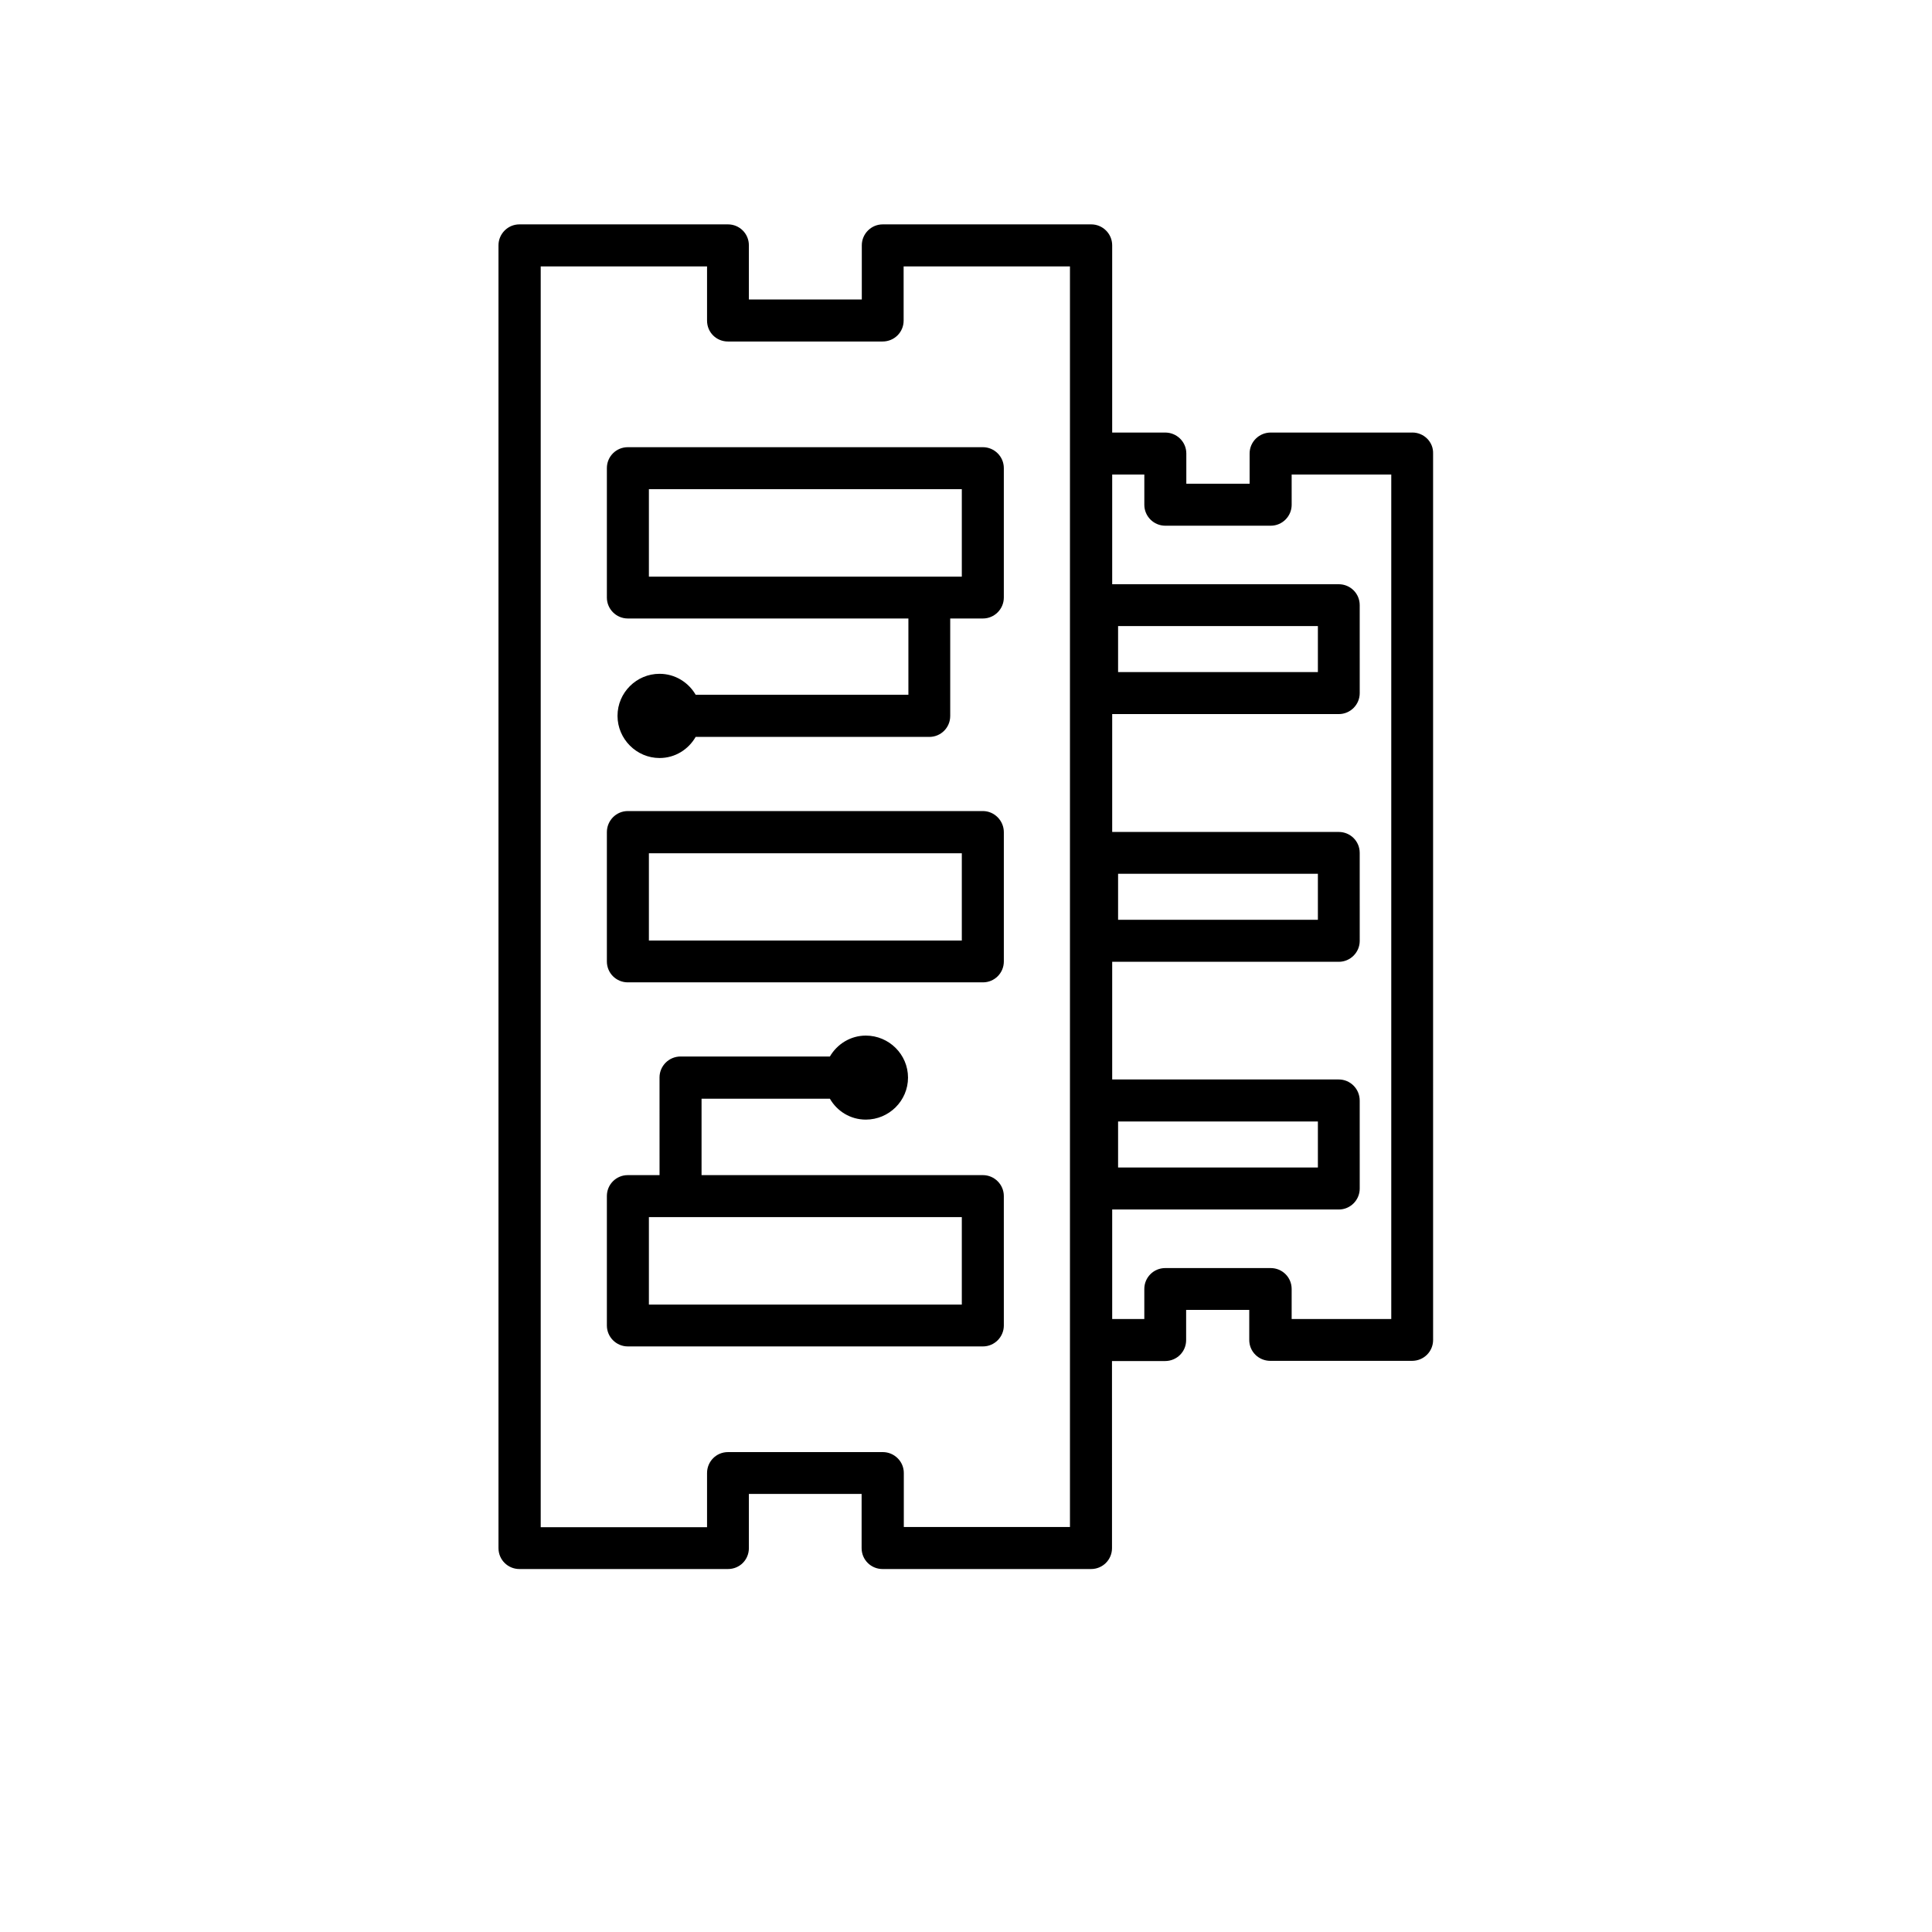
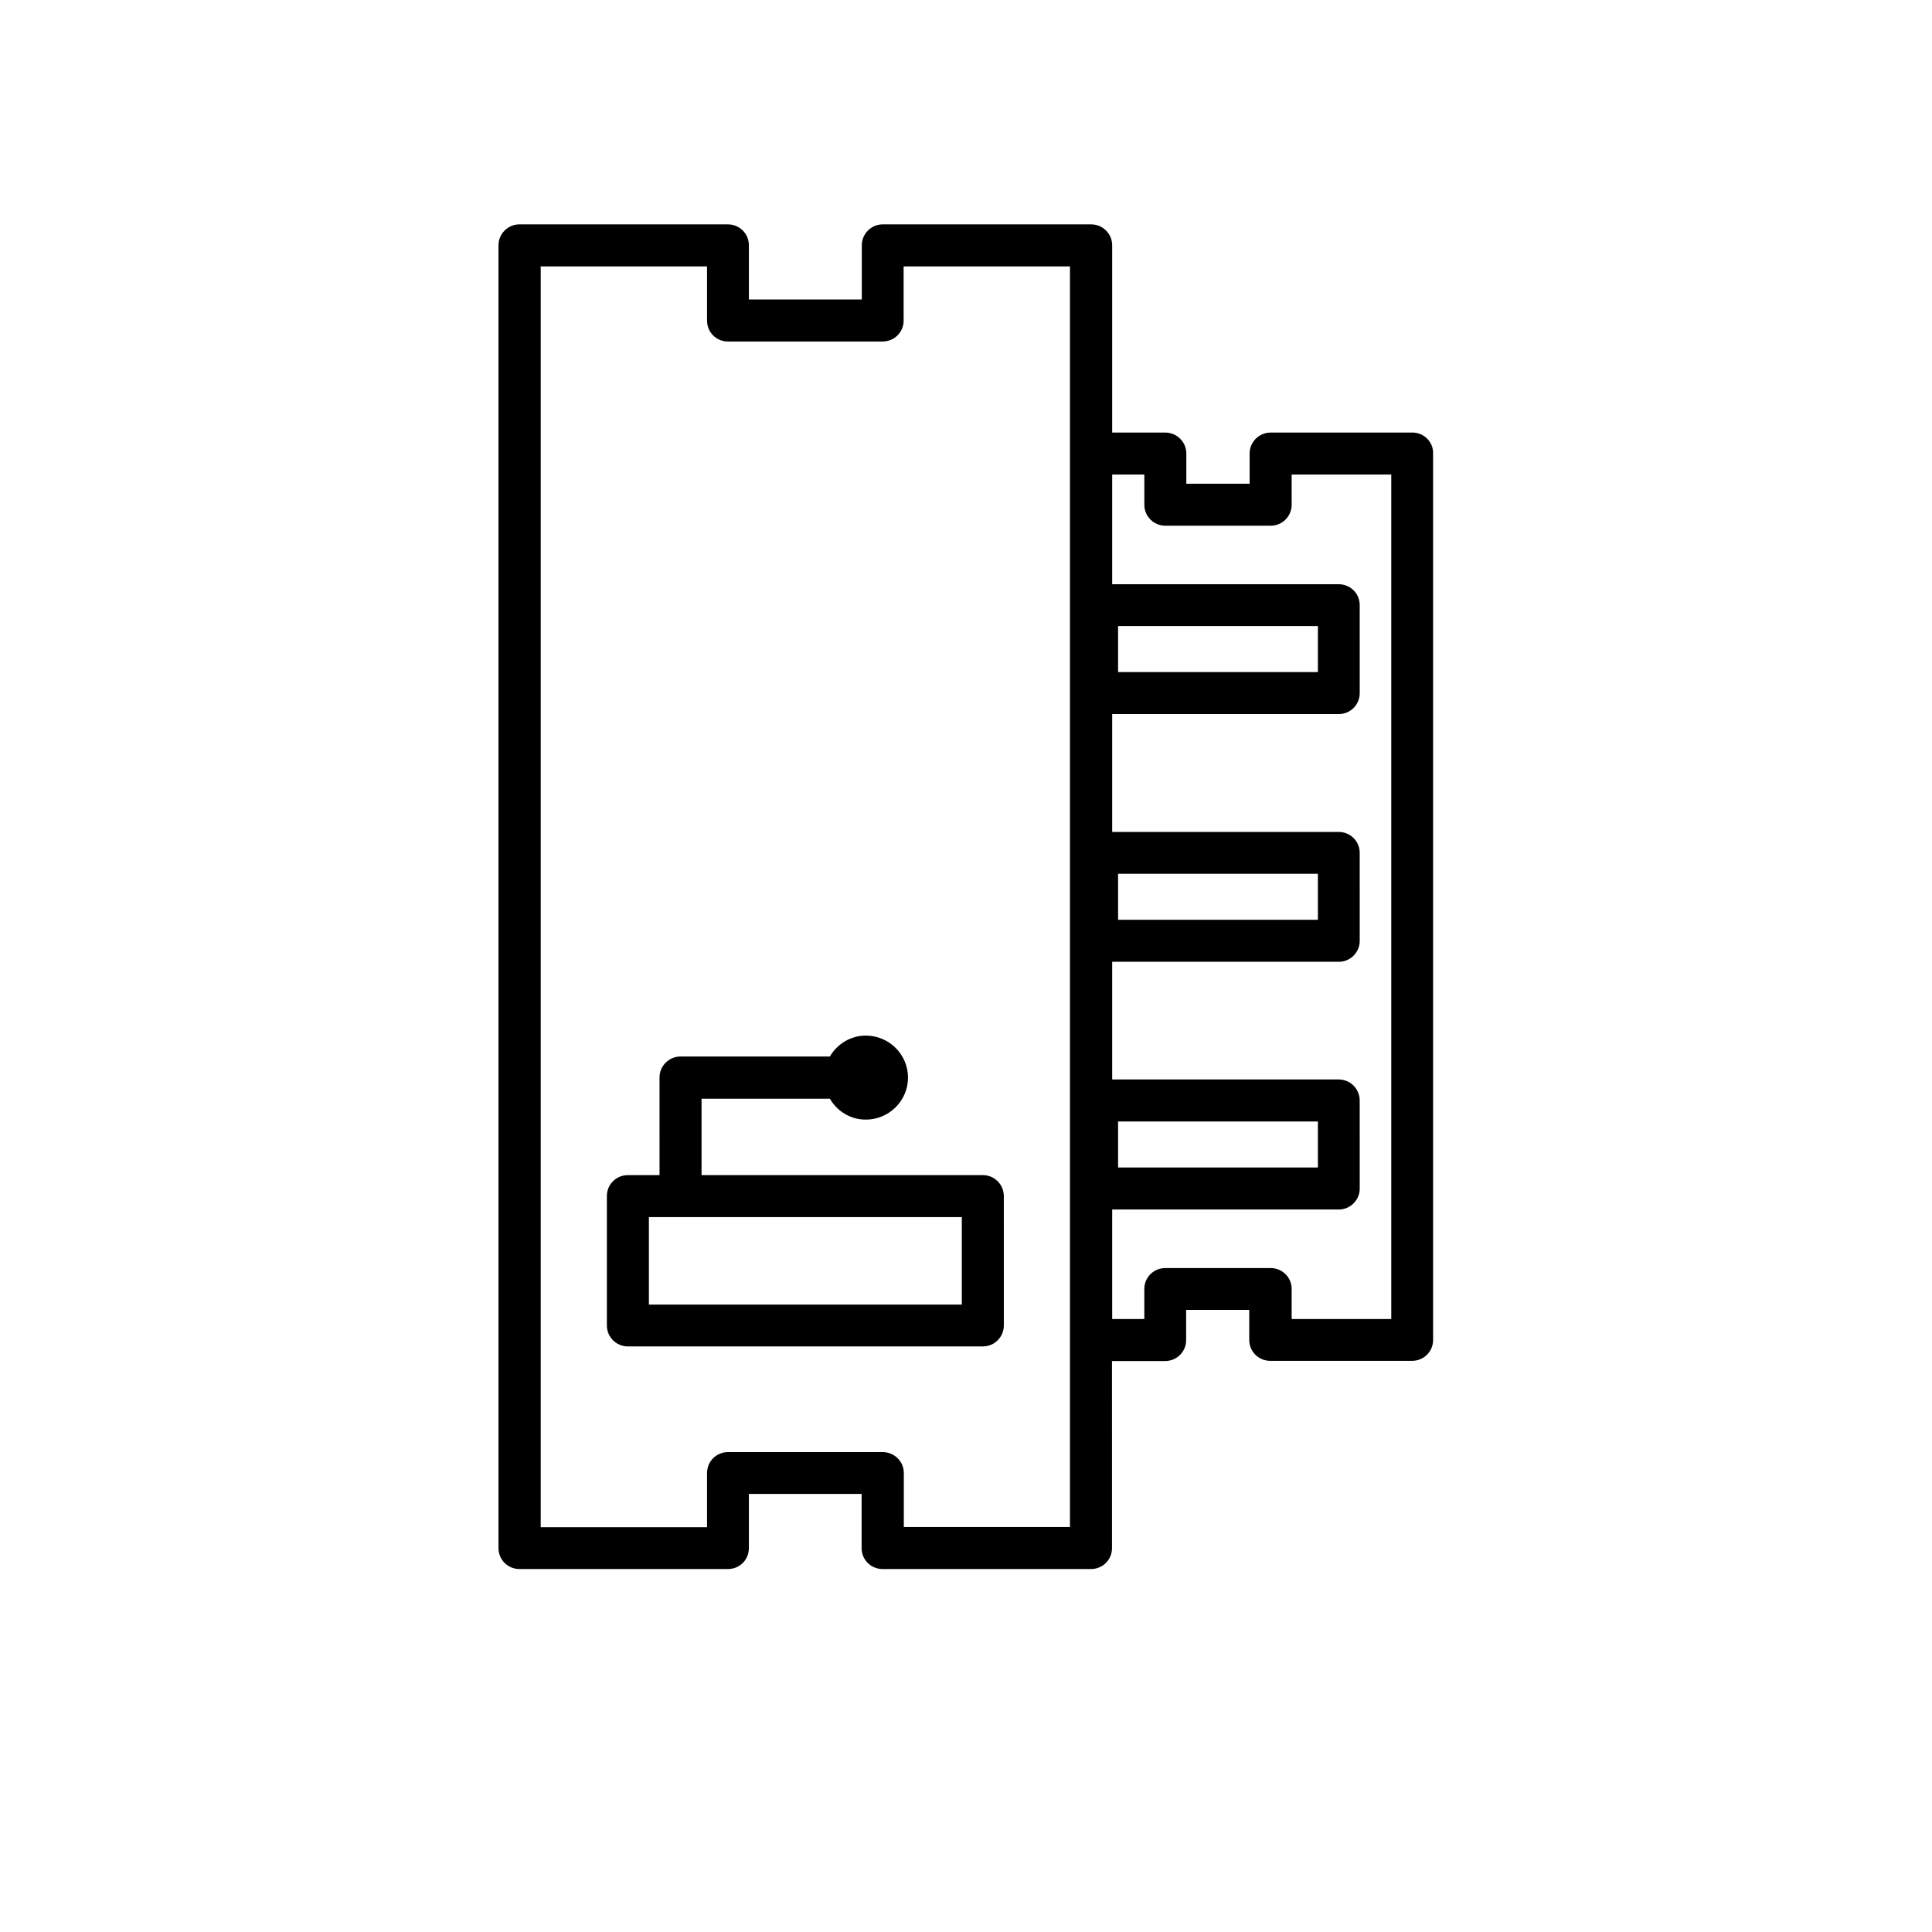
<svg xmlns="http://www.w3.org/2000/svg" fill="#000000" width="800px" height="800px" version="1.1" viewBox="144 144 512 512">
  <g>
-     <path d="m404.48 262.51h-94.109c-3.074 0-5.543 2.469-5.543 5.543v34.309c0 3.074 2.519 5.543 5.543 5.543h74.363v20.203h-56.379c-1.914-3.273-5.441-5.543-9.574-5.543-6.098 0-11.133 4.988-11.133 11.133 0 6.144 5.039 11.184 11.133 11.184 4.133 0 7.656-2.266 9.574-5.594h61.918c3.074 0 5.543-2.469 5.543-5.543v-25.84h8.664c3.074 0 5.543-2.519 5.543-5.543v-34.309c0-3.074-2.519-5.543-5.543-5.543zm-5.539 34.309h-82.977v-23.176h82.926v23.176z" />
    <path d="m404.48 455.42h-74.562v-20.254h34.008c1.914 3.324 5.441 5.543 9.523 5.543 6.144 0 11.184-4.988 11.184-11.133s-5.039-11.133-11.184-11.133c-4.082 0-7.609 2.266-9.523 5.543l-39.551-0.004c-3.125 0-5.594 2.519-5.594 5.543l0.004 25.895h-8.414c-3.074 0-5.543 2.469-5.543 5.543v34.309c0 3.074 2.519 5.543 5.543 5.543h94.113c3.074 0 5.543-2.519 5.543-5.543l-0.004-34.309c0-3.074-2.519-5.543-5.543-5.543zm-5.539 34.309h-82.977v-23.176h82.926v23.176z" />
-     <path d="m404.48 358.94h-94.109c-3.074 0-5.543 2.519-5.543 5.594v34.258c0 3.125 2.519 5.543 5.543 5.543h94.113c3.074 0 5.543-2.469 5.543-5.543v-34.258c-0.004-3.074-2.523-5.594-5.547-5.594zm-5.539 34.309h-82.977v-23.125h82.926v23.125z" />
    <path d="m518.29 258.63h-37.535c-3.125 0-5.594 2.519-5.594 5.543v8.012h-16.773v-8.012c0-3.074-2.519-5.543-5.594-5.543h-14.055v-49.625c0-3.074-2.519-5.543-5.543-5.543h-55.266c-3.074 0-5.543 2.519-5.543 5.543v14.359h-29.926v-14.359c0-3.074-2.469-5.543-5.543-5.543h-55.27c-3.074 0-5.543 2.519-5.543 5.543v345.26c0 3.125 2.519 5.543 5.543 5.543h55.27c3.125 0 5.543-2.469 5.543-5.543v-14.359h29.875v14.359c0 3.125 2.519 5.543 5.543 5.543h55.27c3.074 0 5.543-2.469 5.543-5.543l-0.004-49.574h14.055c3.125 0 5.594-2.469 5.594-5.543v-8.012h16.727v7.961c0 3.125 2.519 5.543 5.594 5.543h37.535c3.125 0 5.594-2.469 5.594-5.543l-0.004-107.01v-127.92c0.102-3.023-2.418-5.543-5.492-5.543zm-134.77 290.09v-14.359c0-3.074-2.519-5.543-5.594-5.543l-41.008 0.004c-3.125 0-5.543 2.519-5.543 5.543v14.359l-44.082-0.004v-334.12h44.082v14.359c0 3.125 2.469 5.543 5.543 5.543h40.961c3.125 0 5.594-2.469 5.594-5.543l-0.004-14.359h44.082v49.523 0.051 284.5h-44.031zm129.18-55.168h-26.398v-7.957c0-3.125-2.519-5.543-5.543-5.543h-27.961c-3.074 0-5.543 2.469-5.543 5.543v7.961l-8.512-0.004v-29.02h60.055c3.074 0 5.543-2.519 5.543-5.543l-0.004-23.324c0-3.125-2.519-5.594-5.543-5.594h-60.051v-31.184h60.055c3.074 0 5.543-2.519 5.543-5.543l-0.004-23.324c0-3.125-2.519-5.543-5.543-5.543h-60.051v-31.238h60.055c3.074 0 5.543-2.519 5.543-5.543l-0.004-23.324c0-3.125-2.519-5.543-5.543-5.543h-60.051v-29.066h8.516v8.012c0 3.074 2.519 5.543 5.543 5.543h27.961c3.074 0 5.543-2.519 5.543-5.543l-0.004-8.012h26.398zm-72.395-40.152v-12.191h52.949v12.191zm0-65.645v-12.195h52.949v12.191zm0-65.598v-12.242h52.949v12.191h-52.949z" />
  </g>
</svg>